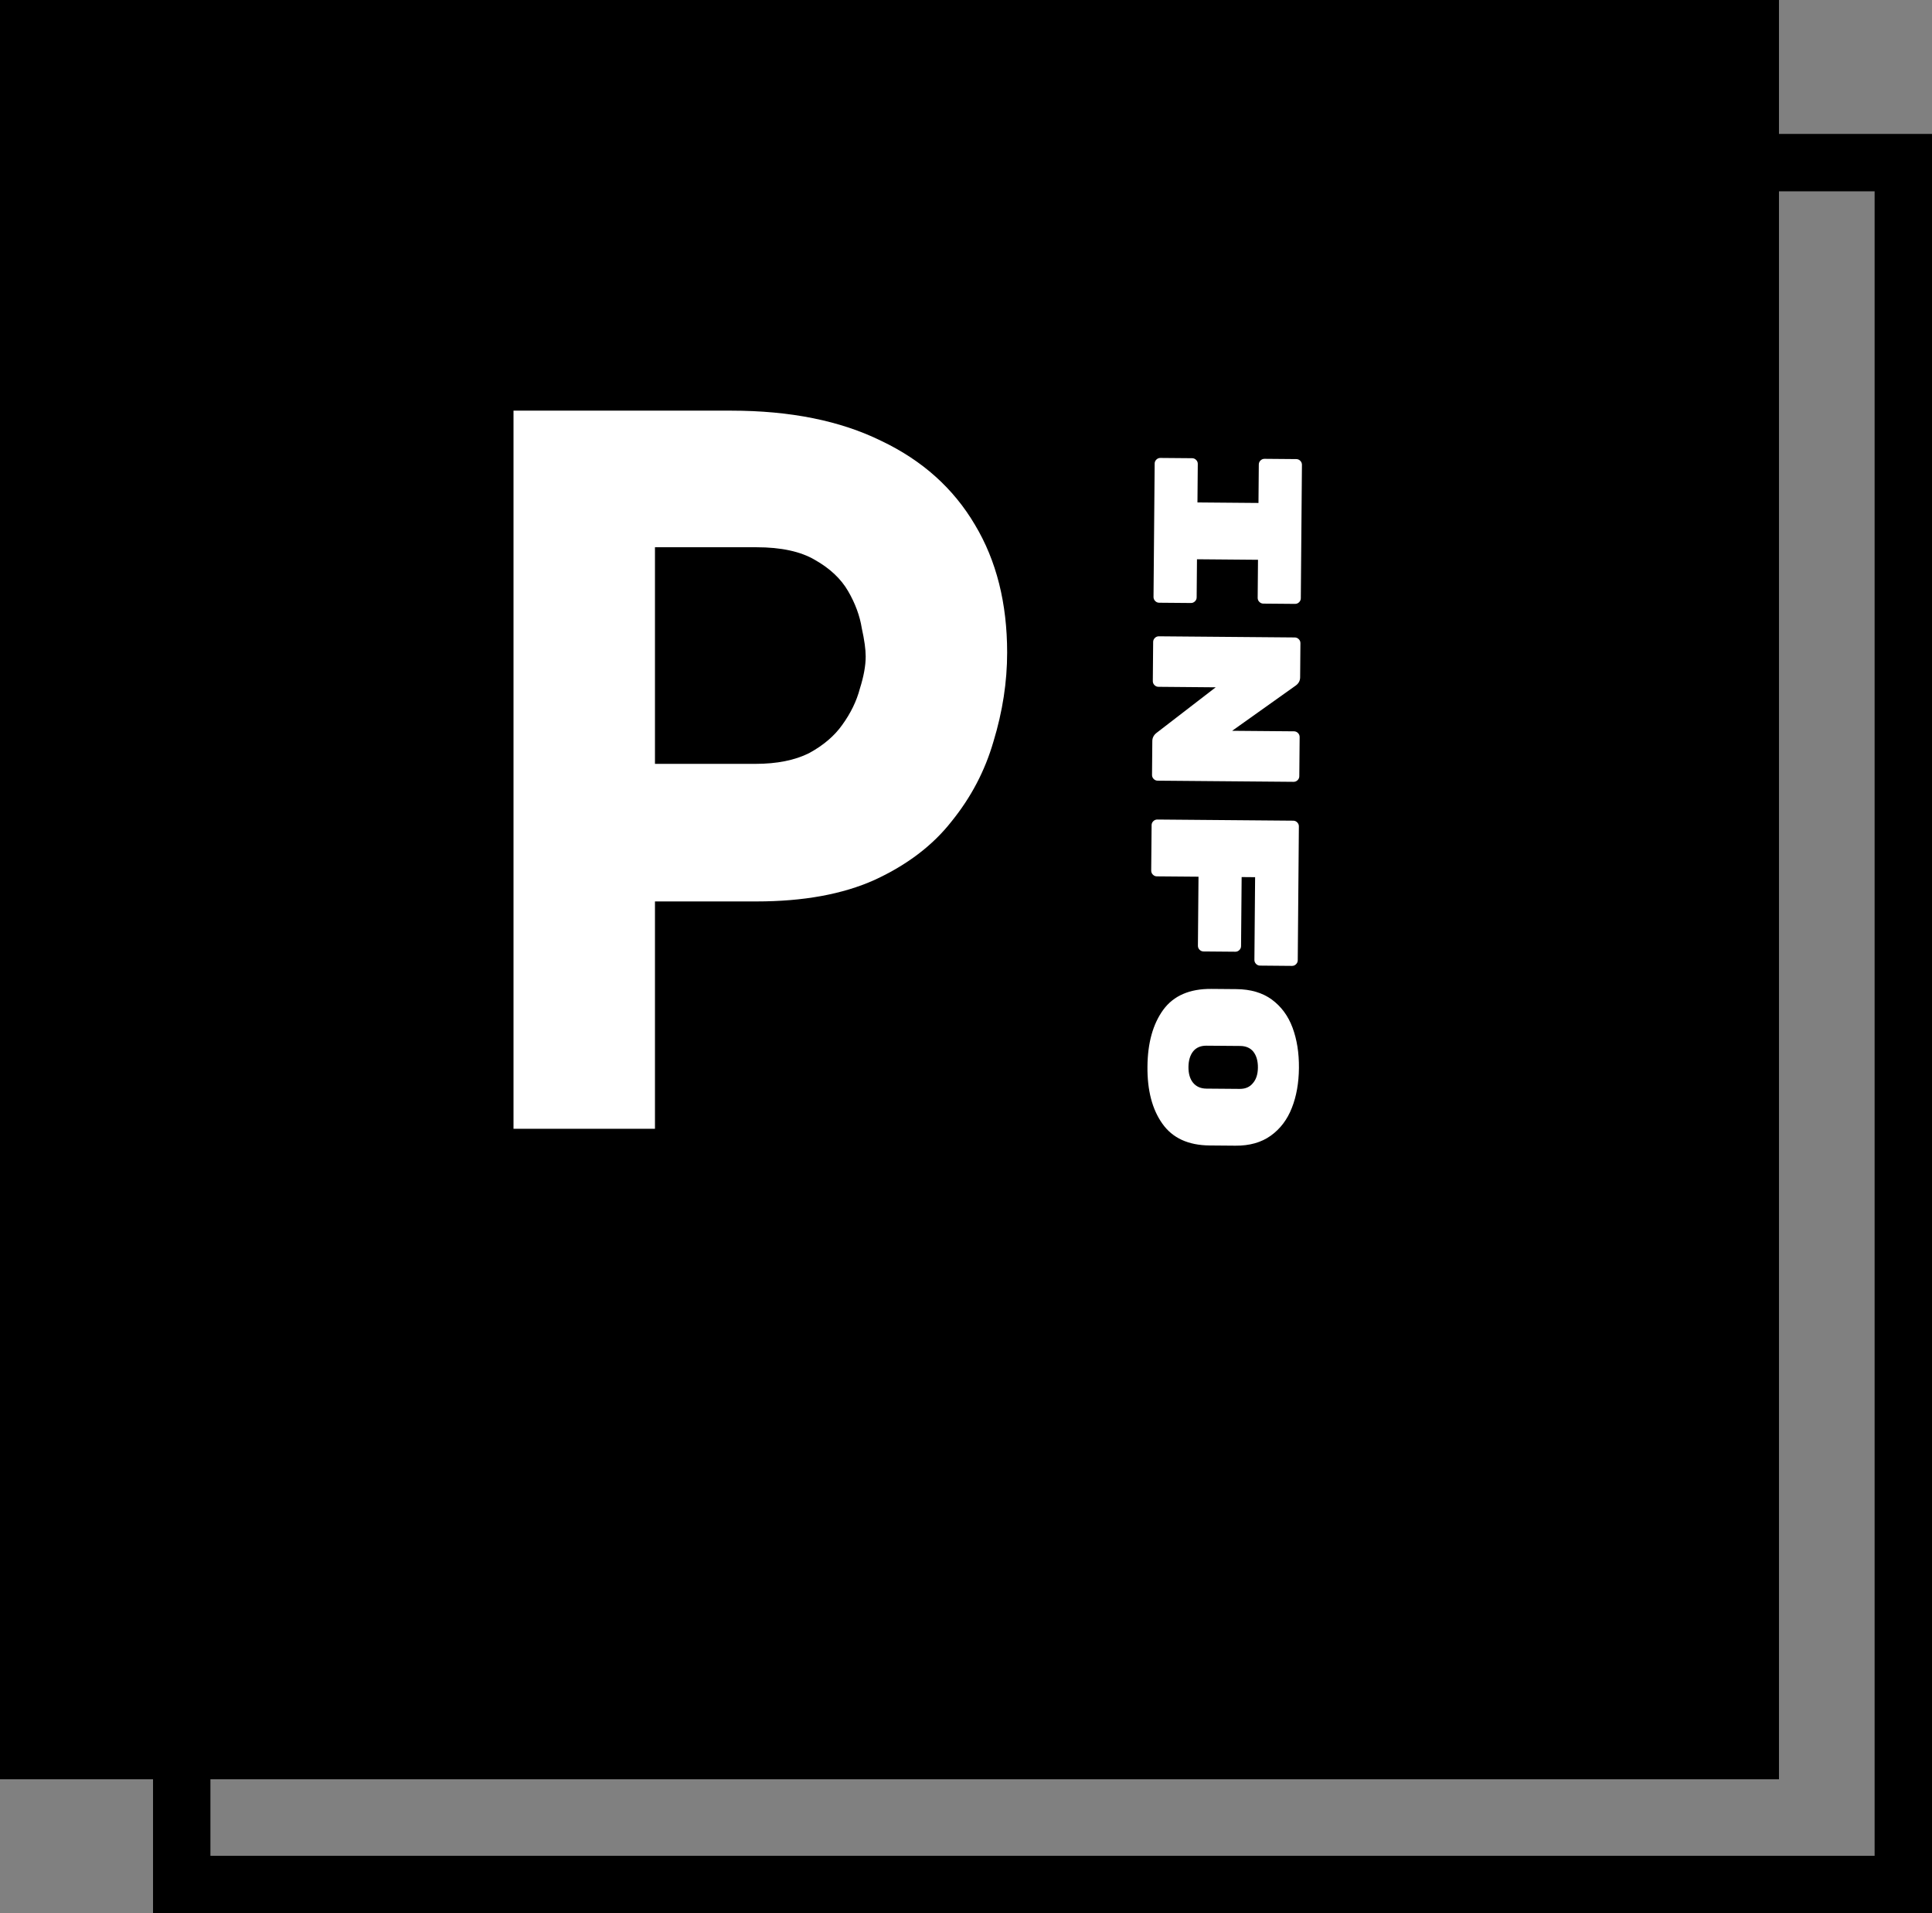
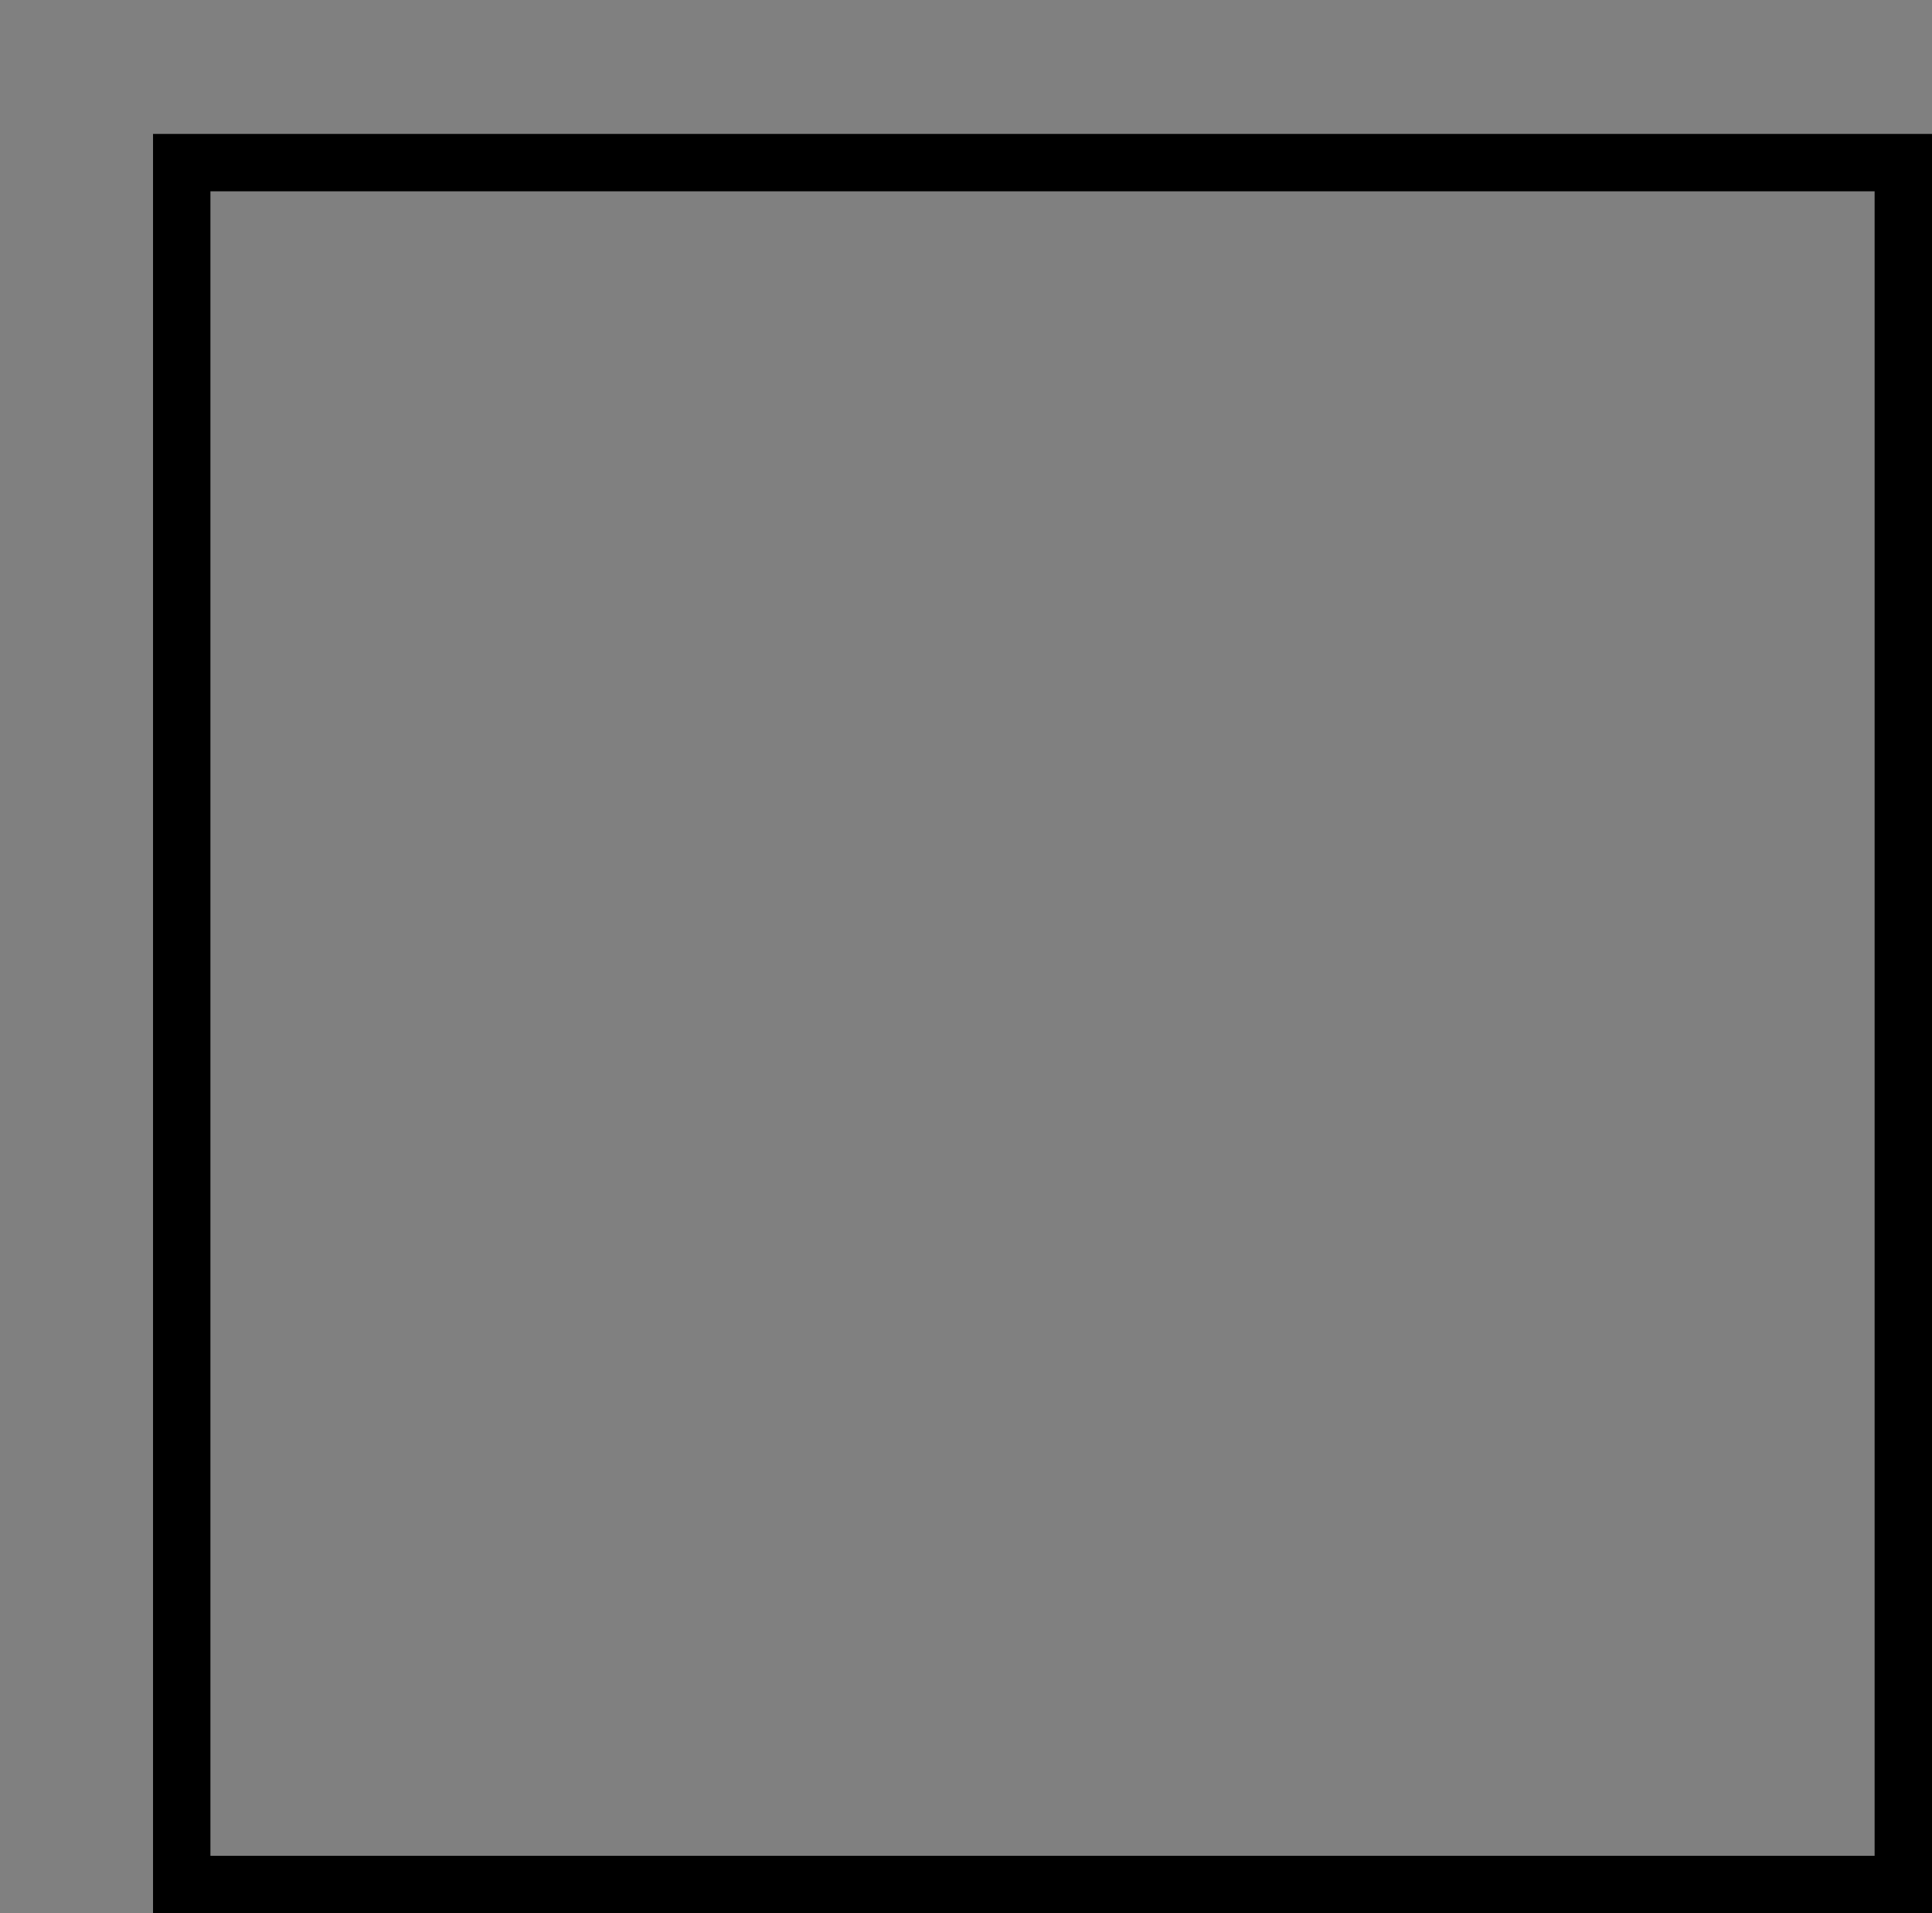
<svg xmlns="http://www.w3.org/2000/svg" width="101" height="100" viewBox="0 0 101 100" fill="none">
  <rect x="0" y="0" width="101" height="100" fill="#808080" stroke="none" />
-   <rect width="93" height="93" fill="black" />
  <rect x="9.5" y="8.5" width="90" height="90" stroke="black" stroke-width="3" />
-   <path d="M38.218 21.464C41.312 21.464 43.93 21.991 46.072 23.045C48.214 24.065 49.846 25.527 50.968 27.431C52.09 29.301 52.651 31.528 52.651 34.112C52.651 35.642 52.413 37.189 51.937 38.753C51.495 40.283 50.764 41.677 49.744 42.935C48.758 44.193 47.415 45.213 45.715 45.995C44.049 46.743 41.992 47.117 39.544 47.117H34.24V59H26.845V21.464H38.218ZM39.493 39.926C40.615 39.926 41.55 39.739 42.298 39.365C43.046 38.957 43.624 38.464 44.032 37.886C44.474 37.274 44.78 36.645 44.95 35.999C45.154 35.353 45.256 34.792 45.256 34.316C45.256 33.942 45.188 33.449 45.052 32.837C44.95 32.191 44.712 31.545 44.338 30.899C43.964 30.253 43.386 29.709 42.604 29.267C41.856 28.825 40.836 28.604 39.544 28.604H34.24V39.926H39.493Z" fill="white" />
-   <path d="M62.575 29.232L62.558 31.223C62.558 31.304 62.528 31.373 62.469 31.431C62.41 31.49 62.34 31.518 62.259 31.518L60.598 31.504C60.517 31.503 60.448 31.473 60.39 31.414C60.332 31.355 60.303 31.285 60.303 31.204L60.363 24.23C60.363 24.15 60.393 24.08 60.452 24.022C60.512 23.964 60.581 23.935 60.662 23.936L62.323 23.95C62.404 23.951 62.473 23.98 62.531 24.04C62.59 24.099 62.618 24.169 62.617 24.249L62.6 26.262L65.79 26.289L65.807 24.276C65.808 24.196 65.838 24.126 65.897 24.068C65.956 24.01 66.026 23.981 66.107 23.982L67.768 23.996C67.849 23.997 67.918 24.027 67.976 24.086C68.034 24.145 68.063 24.215 68.062 24.296L68.003 31.269C68.003 31.35 67.973 31.419 67.913 31.478C67.854 31.536 67.784 31.564 67.704 31.564L66.043 31.55C65.962 31.549 65.893 31.519 65.835 31.46C65.776 31.401 65.748 31.331 65.748 31.25L65.765 29.259L62.575 29.232ZM67.924 40.571C67.924 40.651 67.894 40.721 67.835 40.779C67.775 40.837 67.706 40.866 67.625 40.865L60.519 40.805C60.438 40.804 60.369 40.774 60.311 40.715C60.253 40.656 60.224 40.586 60.225 40.505L60.24 38.734C60.241 38.559 60.319 38.413 60.474 38.297L63.553 35.925L60.561 35.899C60.48 35.898 60.411 35.868 60.352 35.809C60.294 35.75 60.266 35.68 60.266 35.6L60.284 33.554C60.284 33.473 60.314 33.404 60.373 33.346C60.432 33.287 60.502 33.258 60.583 33.259L67.689 33.319C67.769 33.32 67.839 33.35 67.897 33.409C67.955 33.468 67.984 33.538 67.983 33.619L67.968 35.401C67.967 35.577 67.892 35.719 67.745 35.828L64.413 38.198L67.647 38.225C67.728 38.226 67.797 38.256 67.856 38.315C67.914 38.374 67.942 38.444 67.942 38.525L67.924 40.571ZM67.843 50.191C67.842 50.272 67.812 50.341 67.753 50.399C67.694 50.458 67.624 50.486 67.543 50.486L65.871 50.471C65.791 50.471 65.721 50.441 65.663 50.382C65.605 50.322 65.576 50.252 65.577 50.172L65.614 45.849L64.91 45.843L64.879 49.451C64.878 49.532 64.849 49.601 64.789 49.659C64.73 49.717 64.66 49.746 64.58 49.745L62.919 49.731C62.838 49.731 62.769 49.701 62.71 49.642C62.652 49.582 62.623 49.513 62.624 49.432L62.655 45.824L60.477 45.806C60.396 45.805 60.327 45.775 60.269 45.716C60.21 45.657 60.182 45.587 60.182 45.506L60.203 43.13C60.203 43.049 60.233 42.98 60.292 42.922C60.351 42.864 60.421 42.835 60.502 42.836L67.608 42.896C67.688 42.897 67.758 42.926 67.816 42.986C67.874 43.045 67.903 43.115 67.902 43.195L67.843 50.191ZM63.24 59.872C62.118 59.863 61.292 59.482 60.763 58.729C60.234 57.984 59.975 56.992 59.986 55.752C59.996 54.513 60.272 53.522 60.814 52.778C61.355 52.042 62.194 51.679 63.331 51.689L64.629 51.7C65.377 51.706 65.995 51.887 66.484 52.243C66.979 52.607 67.342 53.098 67.571 53.716C67.8 54.334 67.912 55.035 67.905 55.819C67.898 56.604 67.775 57.3 67.535 57.906C67.296 58.52 66.928 59.005 66.434 59.36C65.94 59.715 65.322 59.89 64.582 59.883L63.24 59.872ZM63.075 54.657C62.774 54.654 62.542 54.751 62.379 54.948C62.216 55.152 62.133 55.426 62.13 55.771C62.127 56.115 62.206 56.387 62.365 56.587C62.532 56.793 62.766 56.898 63.067 56.901L64.805 56.915C65.106 56.918 65.337 56.817 65.5 56.613C65.671 56.417 65.757 56.146 65.76 55.801C65.763 55.457 65.685 55.181 65.525 54.974C65.366 54.775 65.135 54.674 64.835 54.671L63.075 54.657Z" fill="white" />
</svg>